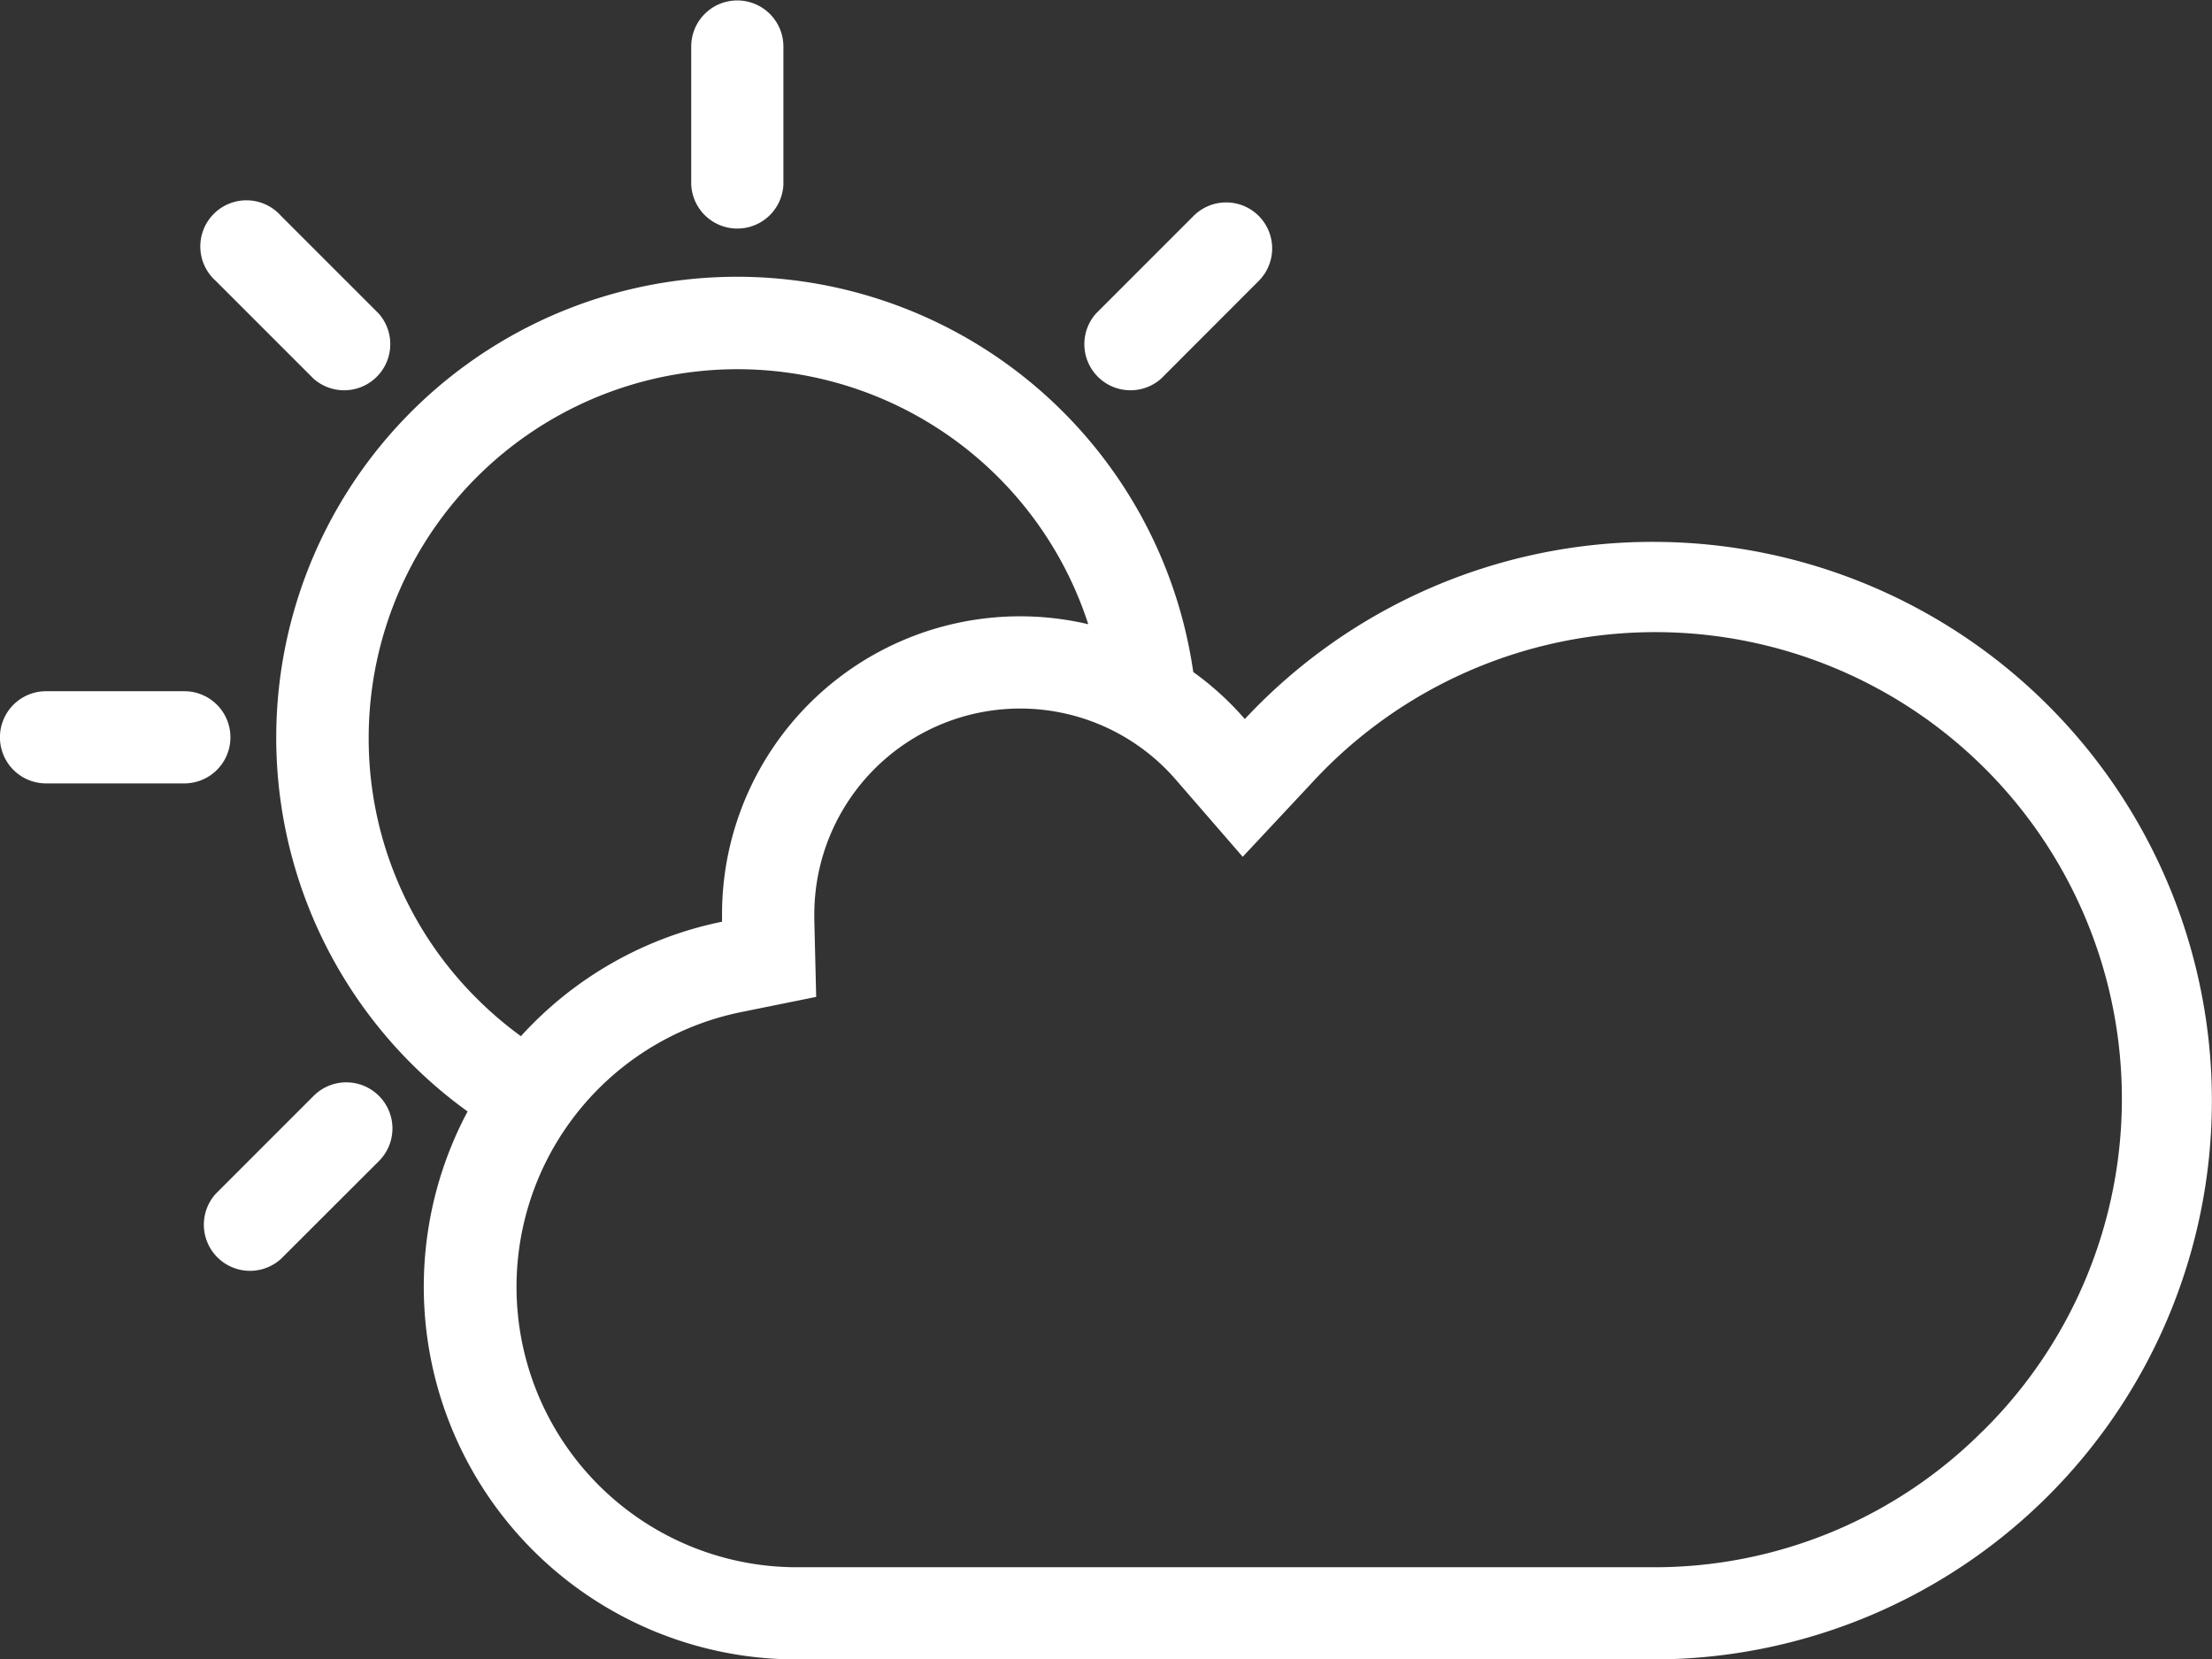
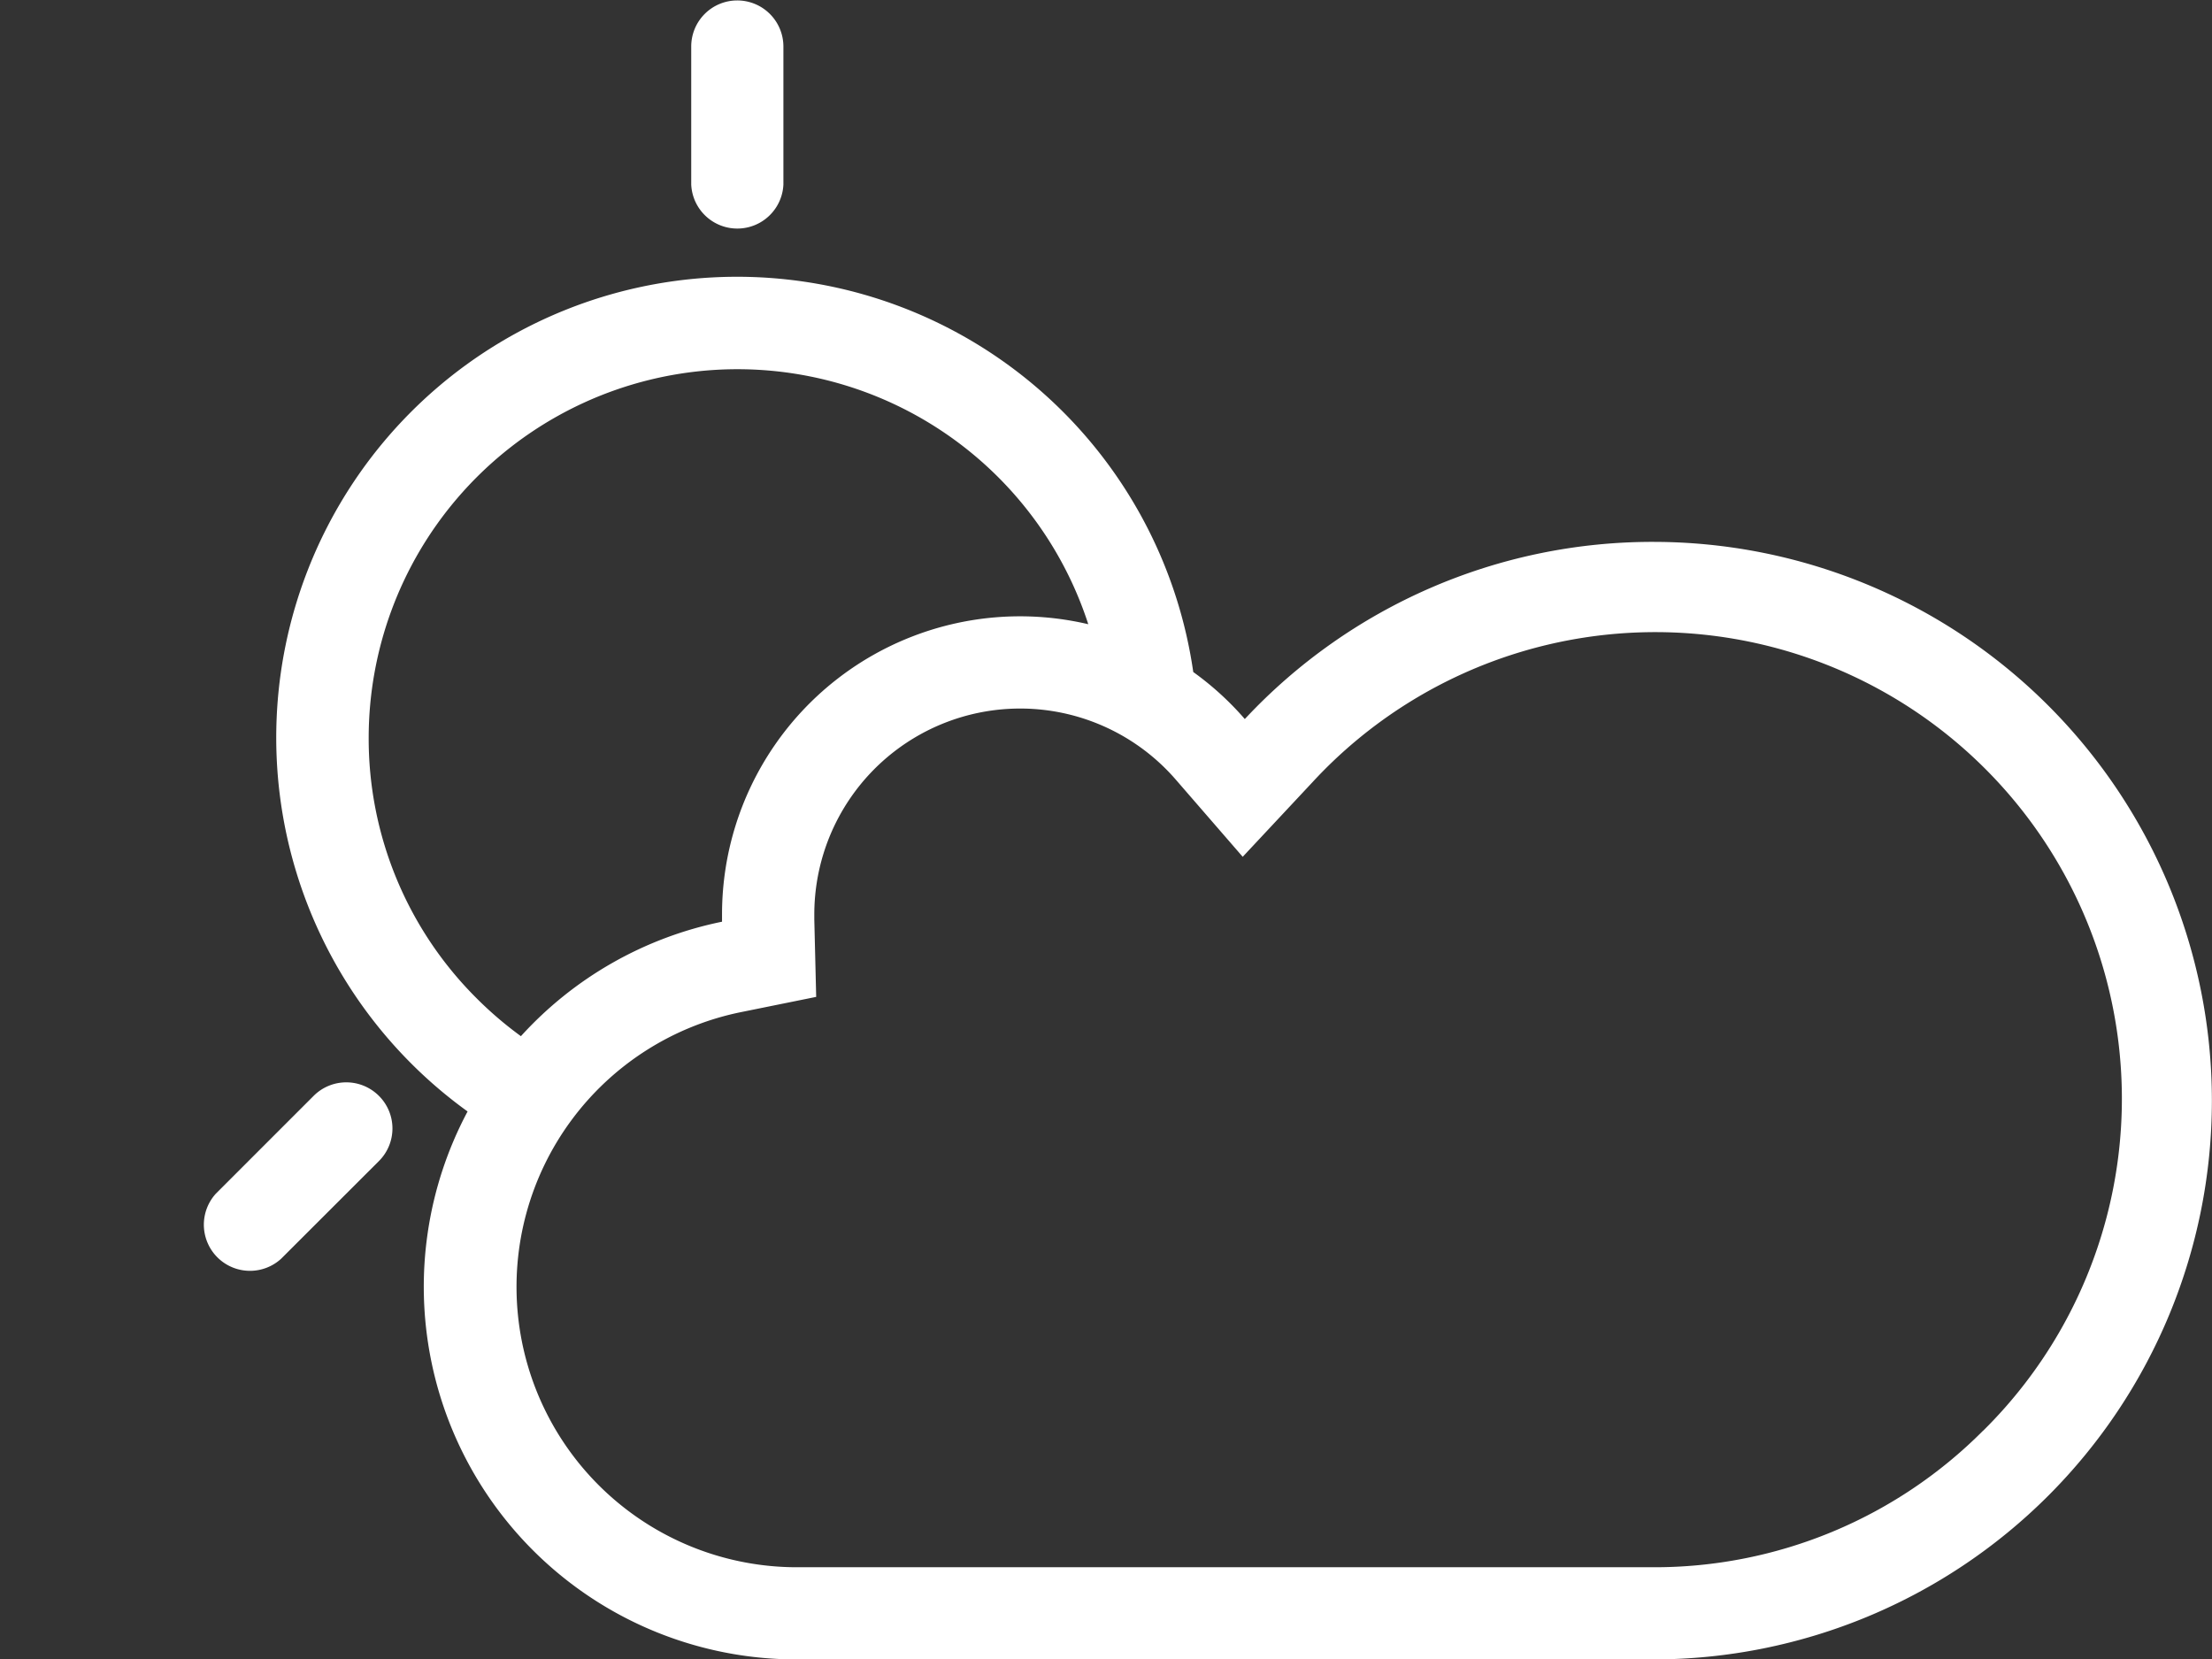
<svg xmlns="http://www.w3.org/2000/svg" width="20.039" height="15.03" viewBox="0 0 20.039 15.03">
  <rect x="0" y="0" width="20.039" height="15.03" fill="#333333" stroke="none" />
  <defs>
    <style>.a{fill:#fff;}</style>
  </defs>
  <g transform="translate(6.262 0)">
    <g transform="translate(0 0)">
      <path class="a" d="M160.417,64a.417.417,0,0,0-.417.417v1.252a.418.418,0,0,0,.835,0V64.413A.418.418,0,0,0,160.417,64Z" transform="translate(-160 -63.996)" />
    </g>
  </g>
  <g transform="translate(1.834 1.834)">
    <g transform="translate(0 0)">
-       <path class="a" d="M48.459,111.865l-.886-.886a.418.418,0,1,0-.59.59h0l.885.885h0a.418.418,0,0,0,.59-.59Z" transform="translate(-46.861 -110.857)" />
-     </g>
+       </g>
  </g>
  <g transform="translate(0 6.262)">
    <g transform="translate(0 0)">
-       <path class="a" d="M1.67,223.988H.417a.417.417,0,0,0,0,.835H1.67a.417.417,0,1,0,0-.835Z" transform="translate(0 -223.988)" />
-     </g>
+       </g>
  </g>
  <g transform="translate(1.834 9.805)">
    <path class="a" d="M48.459,314.628a.418.418,0,0,0-.59,0h0l-.886.886a.418.418,0,0,0,.59.591h0l.886-.885A.417.417,0,0,0,48.459,314.628Z" transform="translate(-46.861 -314.506)" />
  </g>
  <g transform="translate(9.805 1.834)">
    <g transform="translate(0 0)">
-       <path class="a" d="M252.108,110.979a.417.417,0,0,0-.59,0h0l-.885.885h0a.418.418,0,0,0,.59.59l.885-.886A.417.417,0,0,0,252.108,110.979Z" transform="translate(-250.51 -110.857)" />
-     </g>
+       </g>
  </g>
  <g transform="translate(2.505 2.505)">
    <g transform="translate(0 0)">
      <path class="a" d="M76.472,130.4a5.049,5.049,0,0,0-3.7,1.605,2.7,2.7,0,0,0-.467-.426,4.175,4.175,0,1,0-6.574,3.981,3.376,3.376,0,0,0,2.978,4.964h7.762a5.062,5.062,0,0,0,0-10.124Zm-11.637,1.774a3.341,3.341,0,0,1,6.519-1.028,2.7,2.7,0,0,0-3.318,2.628c0,.023,0,.045,0,.067a3.371,3.371,0,0,0-1.822,1.037,3.373,3.373,0,0,1-.4-.342A3.319,3.319,0,0,1,64.835,132.171Zm14.626,6.277a4.2,4.2,0,0,1-2.989,1.238H68.711a2.54,2.54,0,0,1-.508-5.028l.686-.139-.017-.7c0-.016,0-.032,0-.047a1.865,1.865,0,0,1,3.274-1.222l.607.7.633-.677a4.227,4.227,0,1,1,6.076,5.875Z" transform="translate(-64 -127.996)" />
    </g>
  </g>
</svg>